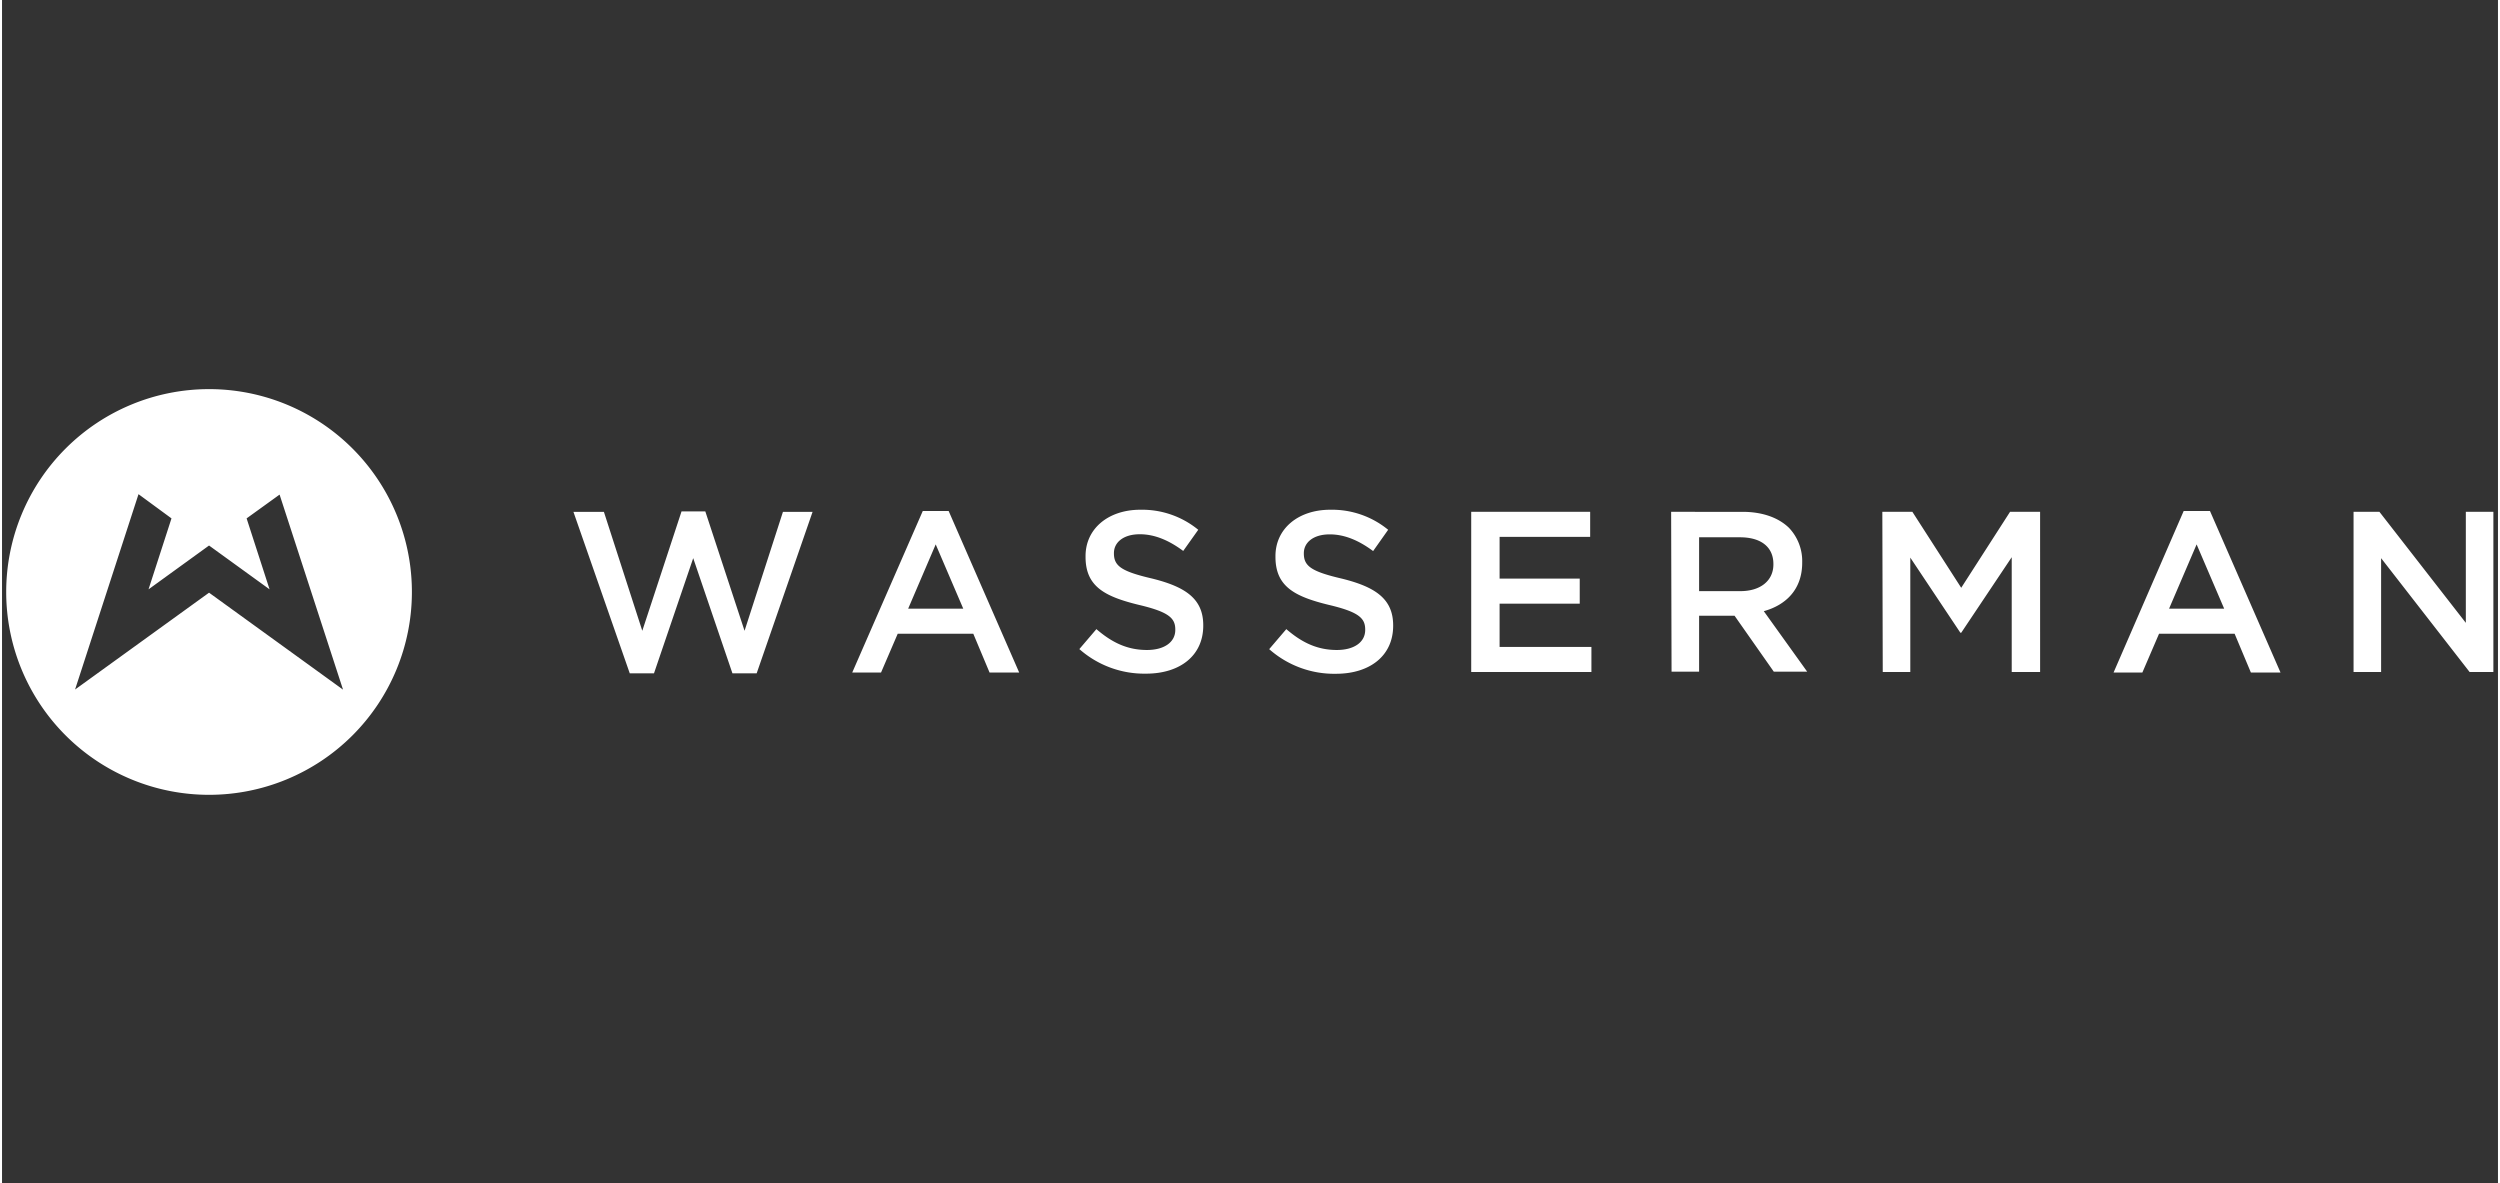
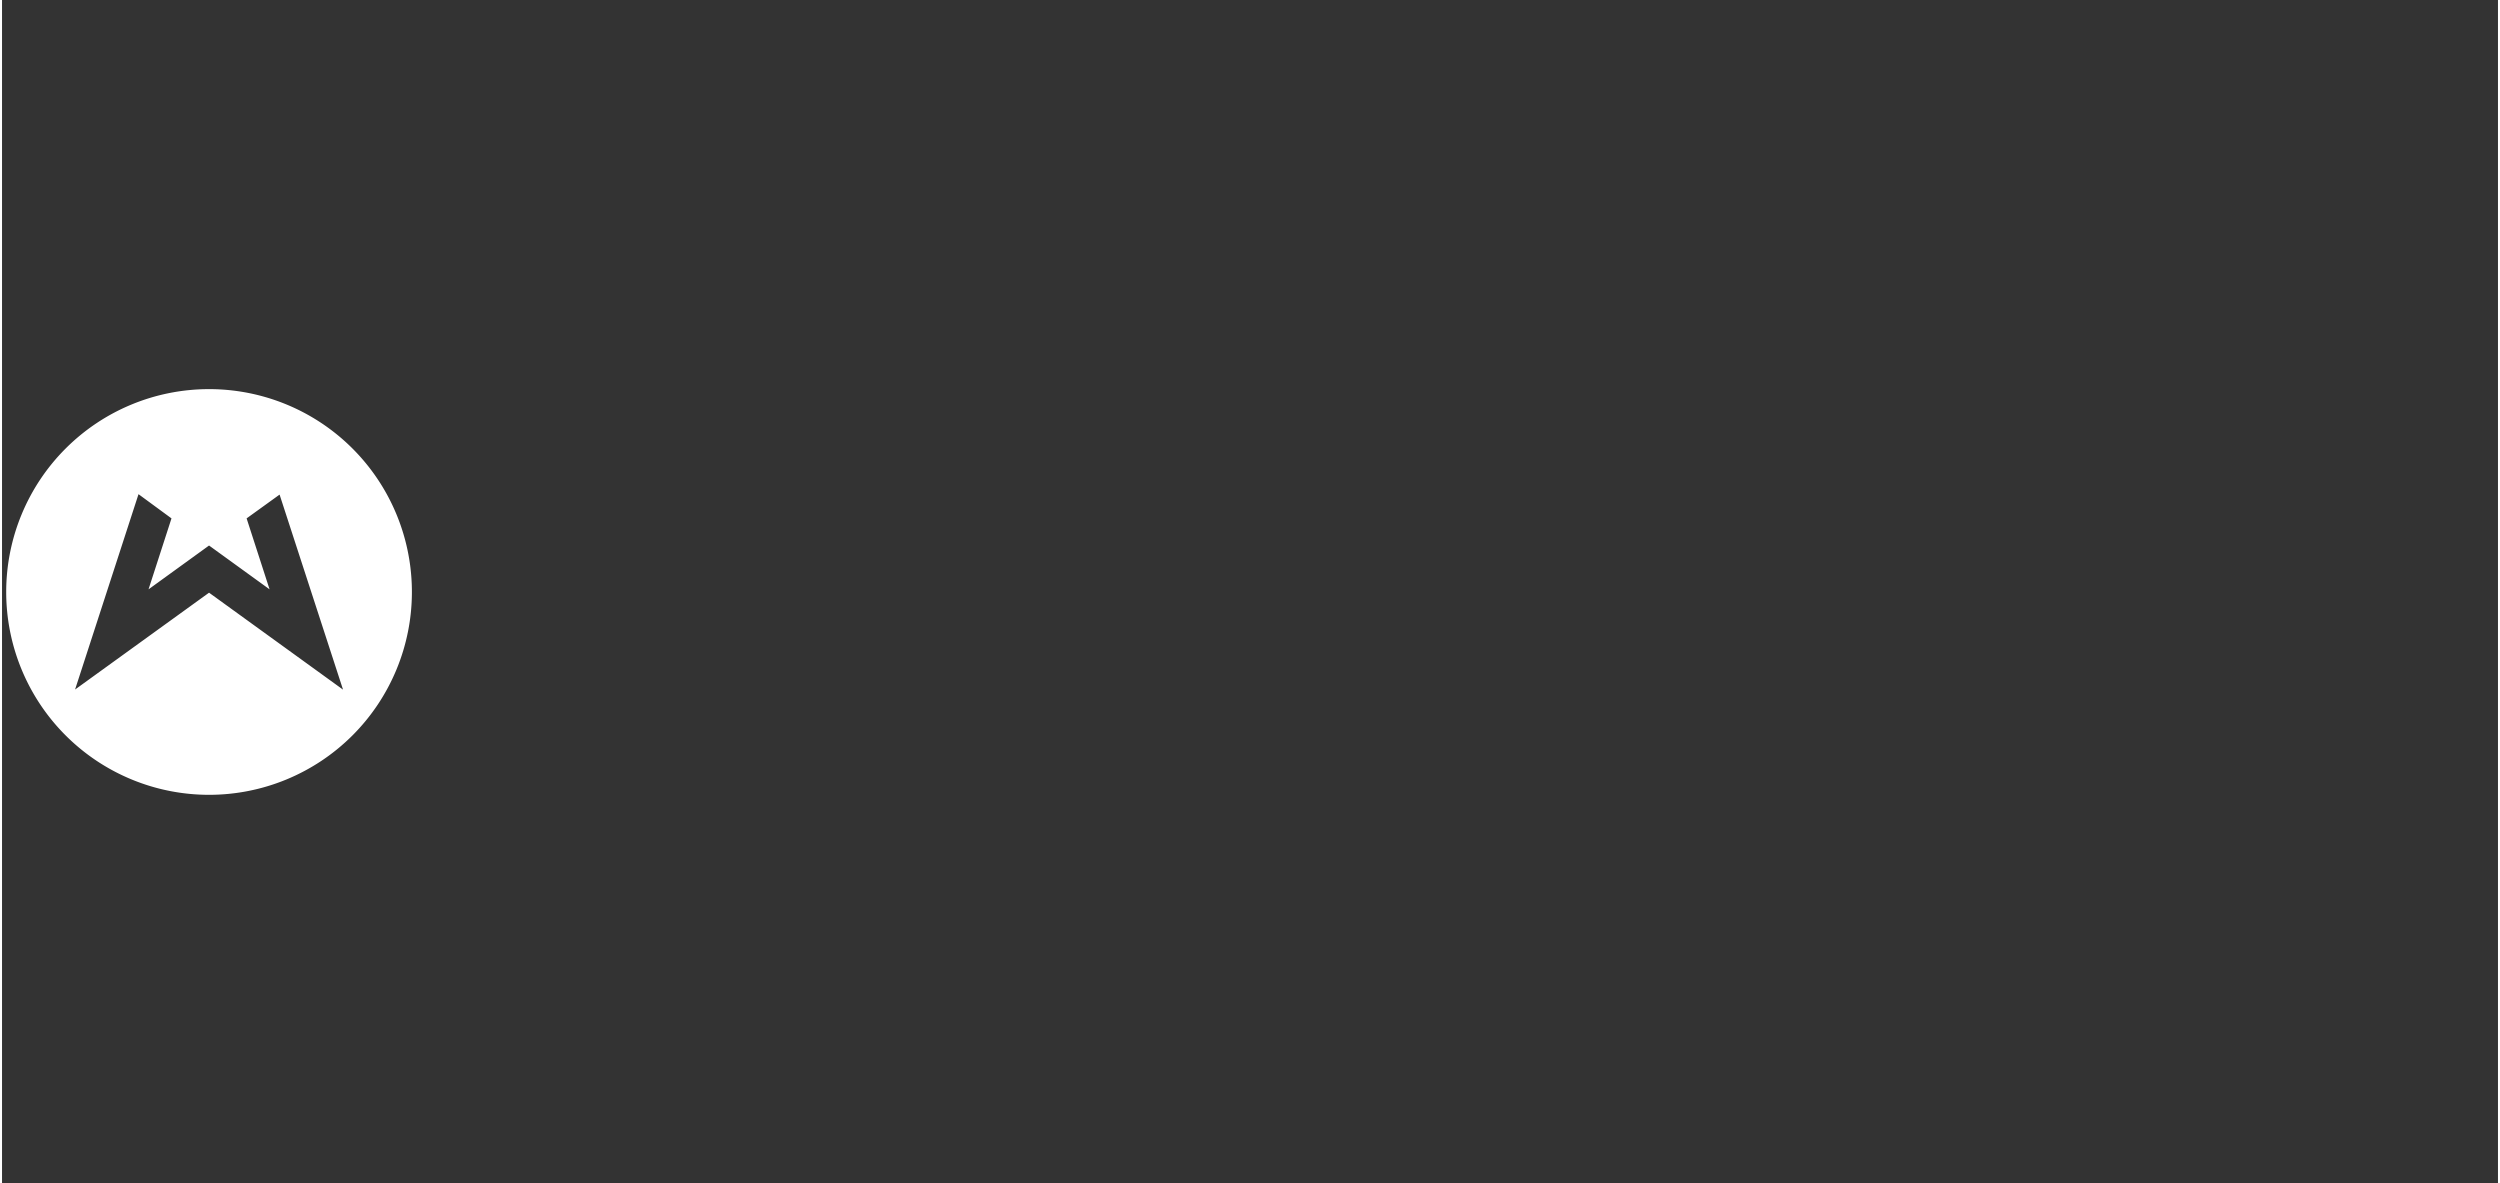
<svg xmlns="http://www.w3.org/2000/svg" id="Layer_1" data-name="Layer 1" viewBox="0 0 598 283.46" width="598px" height="283px">
  <rect x="0" y="0" width="598" height="283.46" fill="#333333" stroke="none" />
  <defs>
    <style>.cls-1{fill:#fff;}</style>
  </defs>
-   <path class="cls-1" d="M136.9,122.63h7.3l9.2,28.5,9.4-28.6h5.7l9.4,28.6,9.2-28.5h7.1l-13.4,38.7H175l-9.4-27.6-9.4,27.6h-5.8Zm83.7-.2h6.2l16.9,38.7h-7.1l-3.9-9.3H214.6l-4,9.3h-6.9Zm9.7,23.4-6.6-15.4-6.6,15.4Zm27.8,9.7,4.1-4.8c3.7,3.2,7.4,5,12.1,5,4.2,0,6.8-1.9,6.8-4.8v-.1c0-2.7-1.5-4.2-8.7-5.9-8.2-2-12.8-4.4-12.8-11.5v-.2c0-6.6,5.5-11.1,13.1-11.1a21.19,21.19,0,0,1,13.9,4.8L283,132c-3.5-2.6-6.9-4-10.4-4-4,0-6.2,2-6.2,4.5v.1c0,3,1.8,4.3,9.1,6,8.1,2,12.3,4.9,12.3,11.2v.1c0,7.2-5.6,11.5-13.7,11.5a23.49,23.49,0,0,1-16-5.9Zm45.5,0,4.1-4.8c3.7,3.2,7.4,5,12.1,5,4.2,0,6.8-1.9,6.8-4.8v-.1c0-2.7-1.5-4.2-8.7-5.9-8.2-2-12.8-4.4-12.8-11.5v-.2c0-6.6,5.5-11.1,13.1-11.1a21.19,21.19,0,0,1,13.9,4.8l-3.6,5.1c-3.5-2.6-6.9-4-10.4-4-4,0-6.2,2-6.2,4.5v.1c0,3,1.8,4.3,9.1,6,8.1,2,12.3,4.9,12.3,11.2v.1c0,7.2-5.6,11.5-13.7,11.5a23.49,23.49,0,0,1-16-5.9Zm48.4-32.9h28.5v6H358.8v10H378v6H358.8V155h22v6H352Zm47.9,0H417c4.8,0,8.6,1.4,11.1,3.8a11.54,11.54,0,0,1,3.2,8.3v.1c0,6.3-3.8,10.1-9.2,11.6l10.4,14.5h-8l-9.4-13.4h-8.5v13.4H400Zm16.6,19c4.8,0,7.9-2.5,7.9-6.4v-.1c0-4.1-3-6.4-8-6.4h-9.8v12.9Zm34-19h7.2l11.7,18.2,11.7-18.2h7.2V161h-6.8v-27.5l-12.1,18.1h-.2l-12-18V161h-6.6Zm72.2-.2H529l16.9,38.7h-7.1l-3.9-9.3H516.8l-4,9.3h-6.9Zm9.7,23.4-6.6-15.4-6.6,15.4Zm31-23.2h6.2l20.7,26.6v-26.6h6.6V161h-5.7L570,133.73V161h-6.6Z" />
  <path class="cls-1" d="M49.6,93.23a48.6,48.6,0,1,0,48.6,48.6,48.59,48.59,0,0,0-48.6-48.6Zm32.1,72L49.6,142l-32.1,23.2,15.2-46.8,7.9,5.8-5.5,17,14.5-10.5,14.5,10.5-5.5-17,7.9-5.7Z" />
</svg>